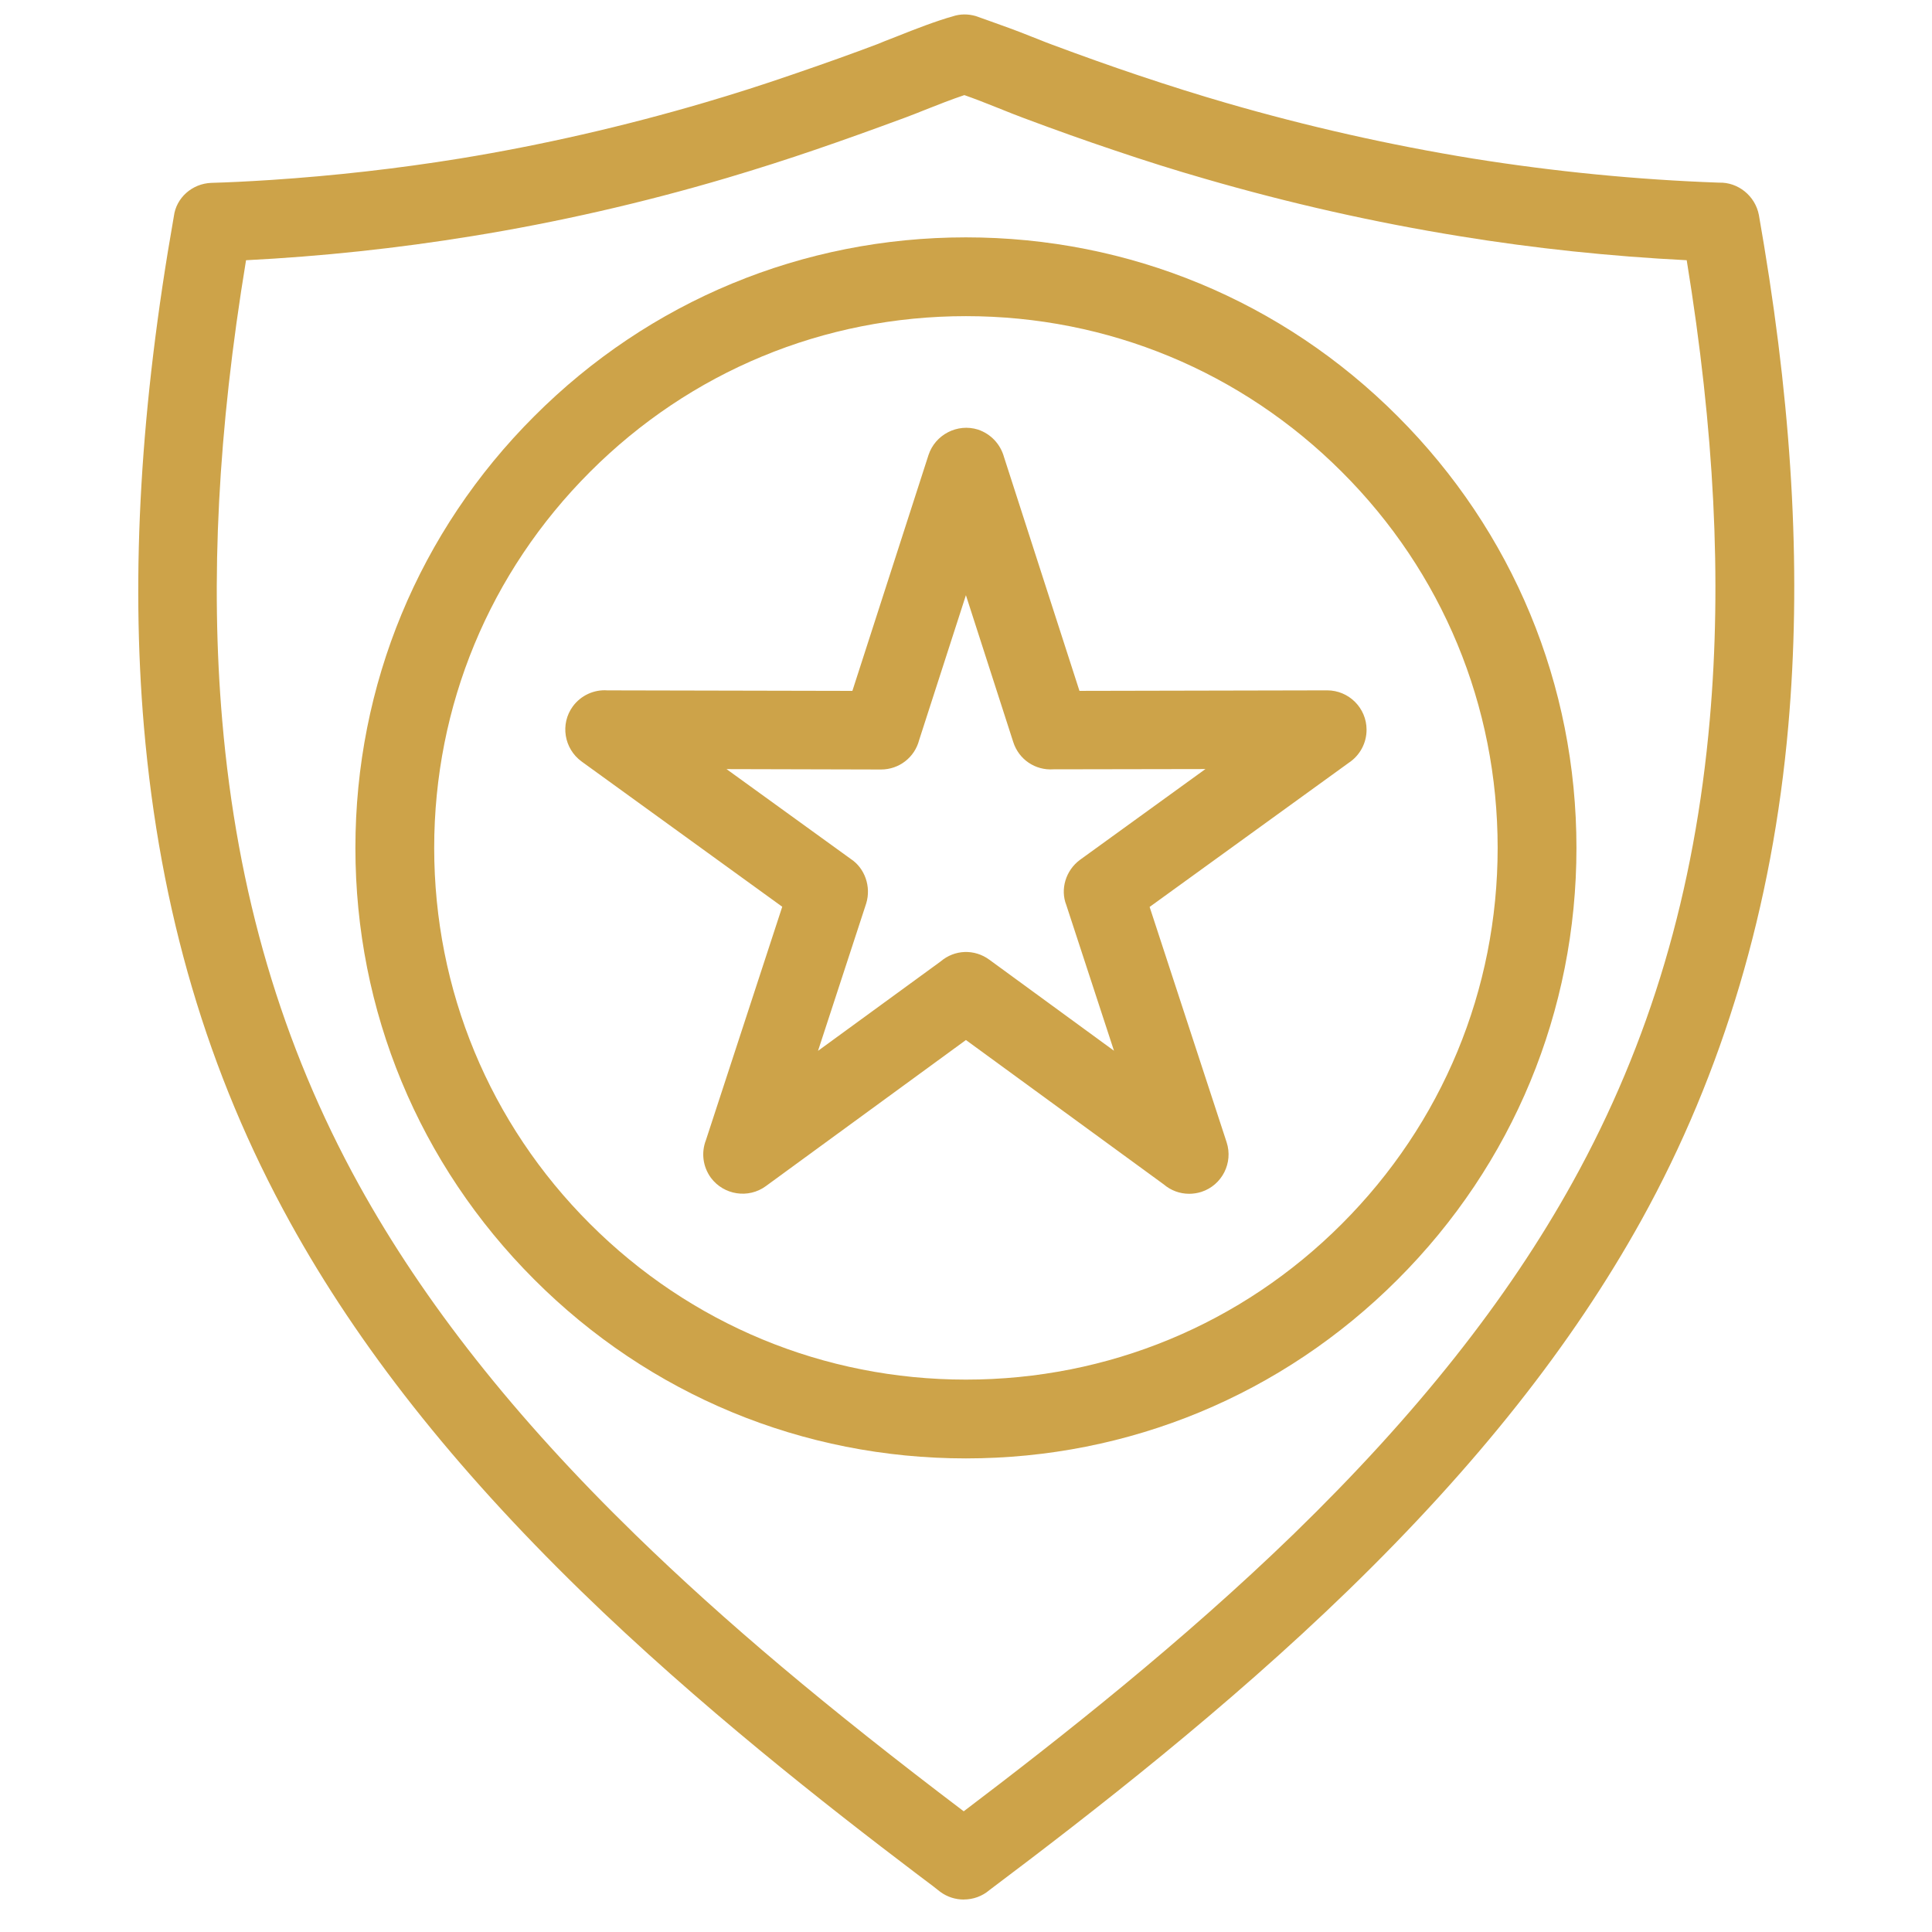
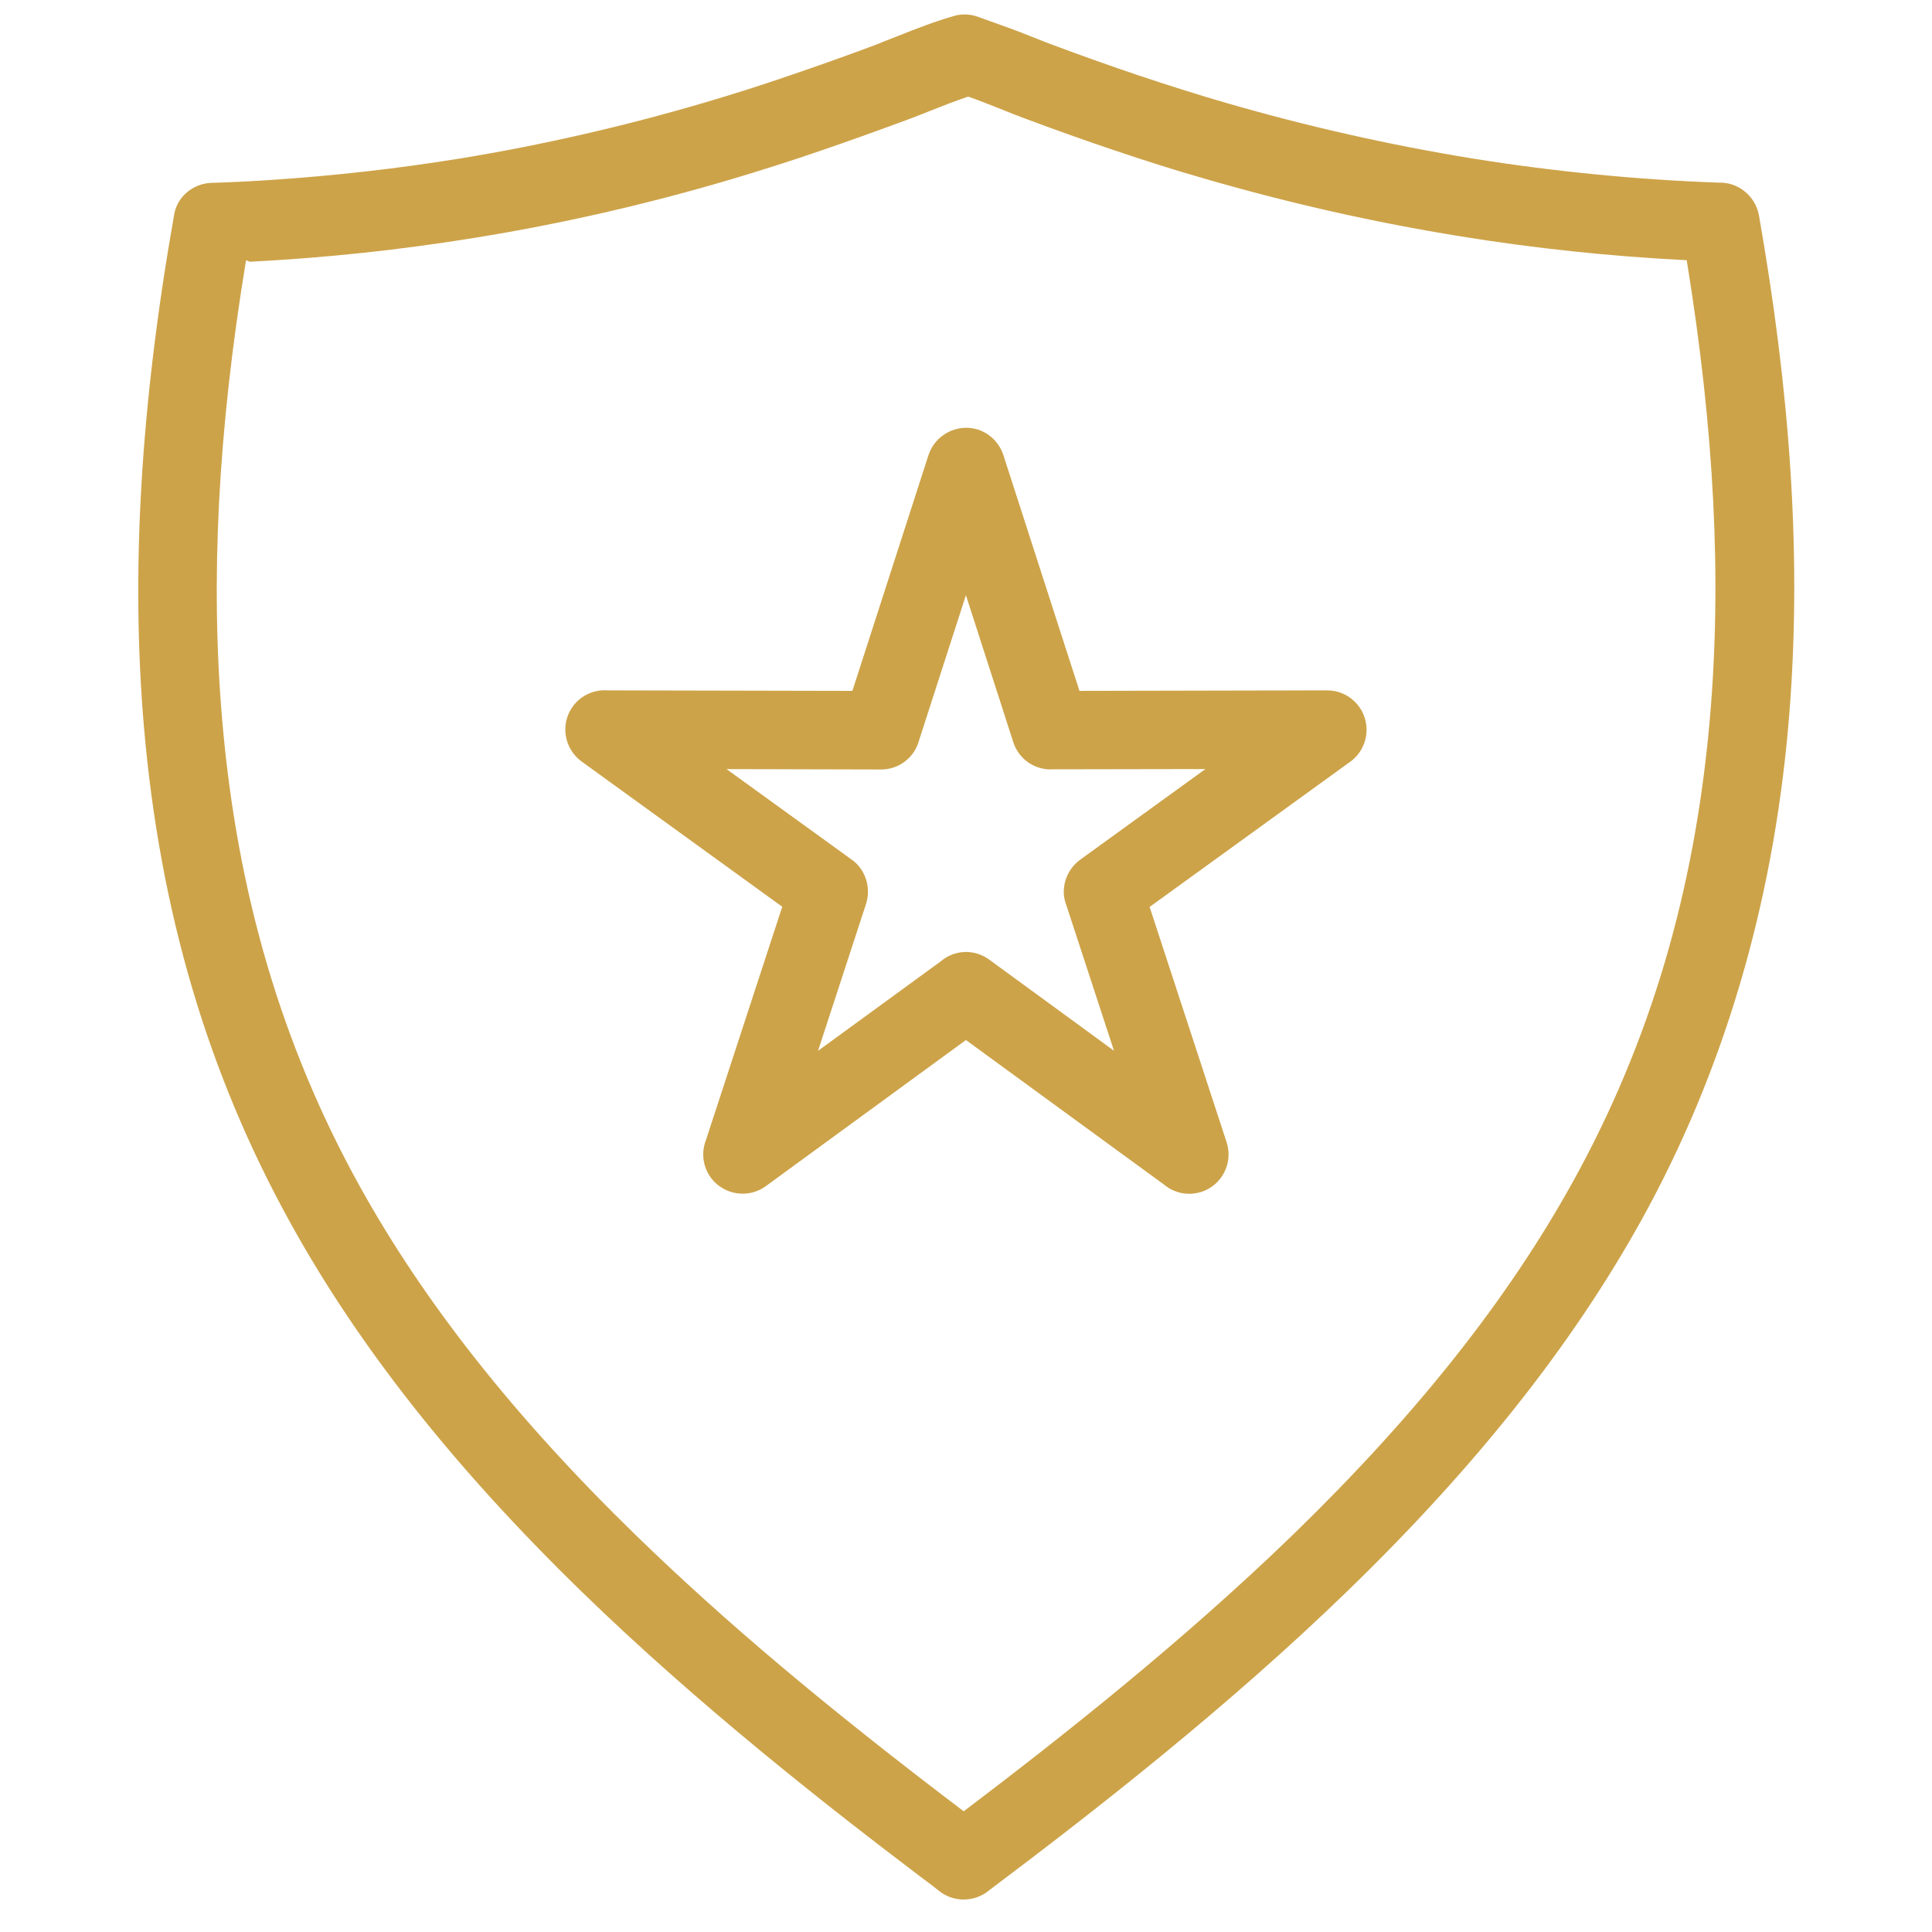
<svg xmlns="http://www.w3.org/2000/svg" id="Layer_1" version="1.1" viewBox="0 0 160 160">
-   <path d="M79.815,157.312c-.68,0-1.361-.209-1.938-.632-.446-.36-.859-.668-1.269-.975-.275-.205-.549-.409-.813-.614-7.212-5.47-17.939-13.849-27.66-23.312-10.551-10.277-18.436-20.267-24.106-30.541-6.833-12.368-10.793-25.793-12.108-41.042-1.095-12.783-.285-26.617,2.479-42.294.191-1.513,1.504-2.702,3.111-2.758,1.406-.039,2.967-.115,4.925-.241,5.262-.347,10.53-.945,15.657-1.776,6.749-1.103,13.574-2.664,20.283-4.638,2.432-.715,4.858-1.49,7.211-2.303,2.71-.926,5.042-1.76,7.131-2.551.237-.105.746-.308,1.518-.604,1.598-.639,3.272-1.285,4.698-1.688.589-.189,1.237-.199,1.876-.012l1.146.407c1.121.4,2.181.777,3.323,1.237l.727.287c.405.161.771.307,1.054.41,2.599.97,4.959,1.81,7.224,2.569,2.594.87,4.98,1.62,7.295,2.291,6.684,1.938,13.536,3.483,20.365,4.594,6.799,1.088,13.67,1.761,20.419,2,1.572-.051,2.999,1.093,3.3,2.68.074.451.146.864.218,1.277.072.422.146.845.215,1.267,2.413,14.613,3.068,27.618,2.004,39.755-1.311,14.954-5.4,28.722-12.154,40.92-5.732,10.339-13.668,20.363-24.259,30.646-10.086,9.79-21.188,18.422-29.742,24.854-.604.52-1.365.783-2.127.783ZM20.376,21.55c-2.322,14.07-2.968,26.551-1.972,38.117,1.228,14.295,4.931,26.873,11.32,38.452,5.394,9.756,12.896,19.249,22.934,29.019,7.362,7.16,15.765,14.239,27.153,22.866,7.963-6.037,18.068-13.988,27.338-22.975,10.152-9.866,17.709-19.398,23.1-29.141,6.396-11.545,10.108-24.082,11.351-38.33,1.006-11.491.38-23.936-1.914-38.008-6.332-.319-12.636-.985-18.758-1.982-7.051-1.137-14.166-2.74-21.144-4.765-2.436-.699-4.908-1.477-7.556-2.375-2.342-.785-4.773-1.651-7.427-2.644-.665-.247-1.286-.496-1.938-.759l-.315-.125c-.91-.362-1.846-.735-2.685-1.024-1.021.339-2.237.819-3.239,1.215l-.137.055c-.411.165-.816.328-1.482.578-2.793,1.033-5.195,1.892-7.349,2.628-2.402.826-4.917,1.63-7.473,2.389-6.942,2.053-14.033,3.672-21.079,4.813-6.201,1.01-12.496,1.681-18.728,1.997Z" fill="#cda349" />
+   <path d="M79.815,157.312c-.68,0-1.361-.209-1.938-.632-.446-.36-.859-.668-1.269-.975-.275-.205-.549-.409-.813-.614-7.212-5.47-17.939-13.849-27.66-23.312-10.551-10.277-18.436-20.267-24.106-30.541-6.833-12.368-10.793-25.793-12.108-41.042-1.095-12.783-.285-26.617,2.479-42.294.191-1.513,1.504-2.702,3.111-2.758,1.406-.039,2.967-.115,4.925-.241,5.262-.347,10.53-.945,15.657-1.776,6.749-1.103,13.574-2.664,20.283-4.638,2.432-.715,4.858-1.49,7.211-2.303,2.71-.926,5.042-1.76,7.131-2.551.237-.105.746-.308,1.518-.604,1.598-.639,3.272-1.285,4.698-1.688.589-.189,1.237-.199,1.876-.012l1.146.407c1.121.4,2.181.777,3.323,1.237l.727.287c.405.161.771.307,1.054.41,2.599.97,4.959,1.81,7.224,2.569,2.594.87,4.98,1.62,7.295,2.291,6.684,1.938,13.536,3.483,20.365,4.594,6.799,1.088,13.67,1.761,20.419,2,1.572-.051,2.999,1.093,3.3,2.68.074.451.146.864.218,1.277.072.422.146.845.215,1.267,2.413,14.613,3.068,27.618,2.004,39.755-1.311,14.954-5.4,28.722-12.154,40.92-5.732,10.339-13.668,20.363-24.259,30.646-10.086,9.79-21.188,18.422-29.742,24.854-.604.52-1.365.783-2.127.783ZM20.376,21.55c-2.322,14.07-2.968,26.551-1.972,38.117,1.228,14.295,4.931,26.873,11.32,38.452,5.394,9.756,12.896,19.249,22.934,29.019,7.362,7.16,15.765,14.239,27.153,22.866,7.963-6.037,18.068-13.988,27.338-22.975,10.152-9.866,17.709-19.398,23.1-29.141,6.396-11.545,10.108-24.082,11.351-38.33,1.006-11.491.38-23.936-1.914-38.008-6.332-.319-12.636-.985-18.758-1.982-7.051-1.137-14.166-2.74-21.144-4.765-2.436-.699-4.908-1.477-7.556-2.375-2.342-.785-4.773-1.651-7.427-2.644-.665-.247-1.286-.496-1.938-.759c-.91-.362-1.846-.735-2.685-1.024-1.021.339-2.237.819-3.239,1.215l-.137.055c-.411.165-.816.328-1.482.578-2.793,1.033-5.195,1.892-7.349,2.628-2.402.826-4.917,1.63-7.473,2.389-6.942,2.053-14.033,3.672-21.079,4.813-6.201,1.01-12.496,1.681-18.728,1.997Z" fill="#cda349" />
  <path d="M98.477,98.864c-.765,0-1.503-.269-2.1-.777l-16.383-11.957-16.573,12.102c-1.438,1.054-3.479.741-4.548-.694-.667-.918-.815-2.081-.408-3.127l6.317-19.318-16.616-12.029c-1.463-1.069-1.787-3.113-.729-4.562.668-.909,1.751-1.408,2.858-1.329l20.296.043,6.303-19.531c.557-1.696,2.392-2.64,4.092-2.111,1.068.356,1.863,1.203,2.163,2.281l6.247,19.36,20.511-.043c1.802,0,3.266,1.463,3.266,3.262,0,1.107-.554,2.132-1.48,2.742l-16.486,11.932,6.376,19.486c.559,1.707-.376,3.552-2.083,4.111-.339.107-.684.16-1.022.16ZM60.167,63.693l10.283,7.437c1.163.755,1.716,2.291,1.284,3.693l-3.989,12.203,10.158-7.406c1.152-.984,2.794-1.046,4.027-.143l10.325,7.541-3.947-12.063c-.518-1.3-.058-2.882,1.151-3.761l10.369-7.504-12.586.022c-1.505.103-2.864-.812-3.328-2.256l-3.921-12.165-3.873,11.996c-.372,1.44-1.661,2.44-3.161,2.44l-12.792-.033Z" fill="#cda349" />
-   <path d="M79.994,120.779c-13.516,0-26.212-5.261-35.749-14.814-9.551-9.551-14.812-22.246-14.812-35.747s5.261-26.213,14.813-35.749c9.535-9.551,22.23-14.812,35.748-14.812s26.213,5.261,35.749,14.814c9.551,9.551,14.812,22.247,14.812,35.747s-5.261,26.211-14.813,35.749c-9.551,9.552-22.246,14.812-35.748,14.812ZM79.994,26.182c-11.774,0-22.831,4.582-31.134,12.9-8.32,8.32-12.902,19.377-12.902,31.136s4.582,22.831,12.9,31.134c8.321,8.32,19.378,12.901,31.136,12.901s22.83-4.581,31.134-12.899c8.32-8.32,12.901-19.378,12.901-31.136,0-11.773-4.58-22.83-12.899-31.134h0c-8.32-8.32-19.377-12.902-31.135-12.902Z" fill="#cda349" />
</svg>